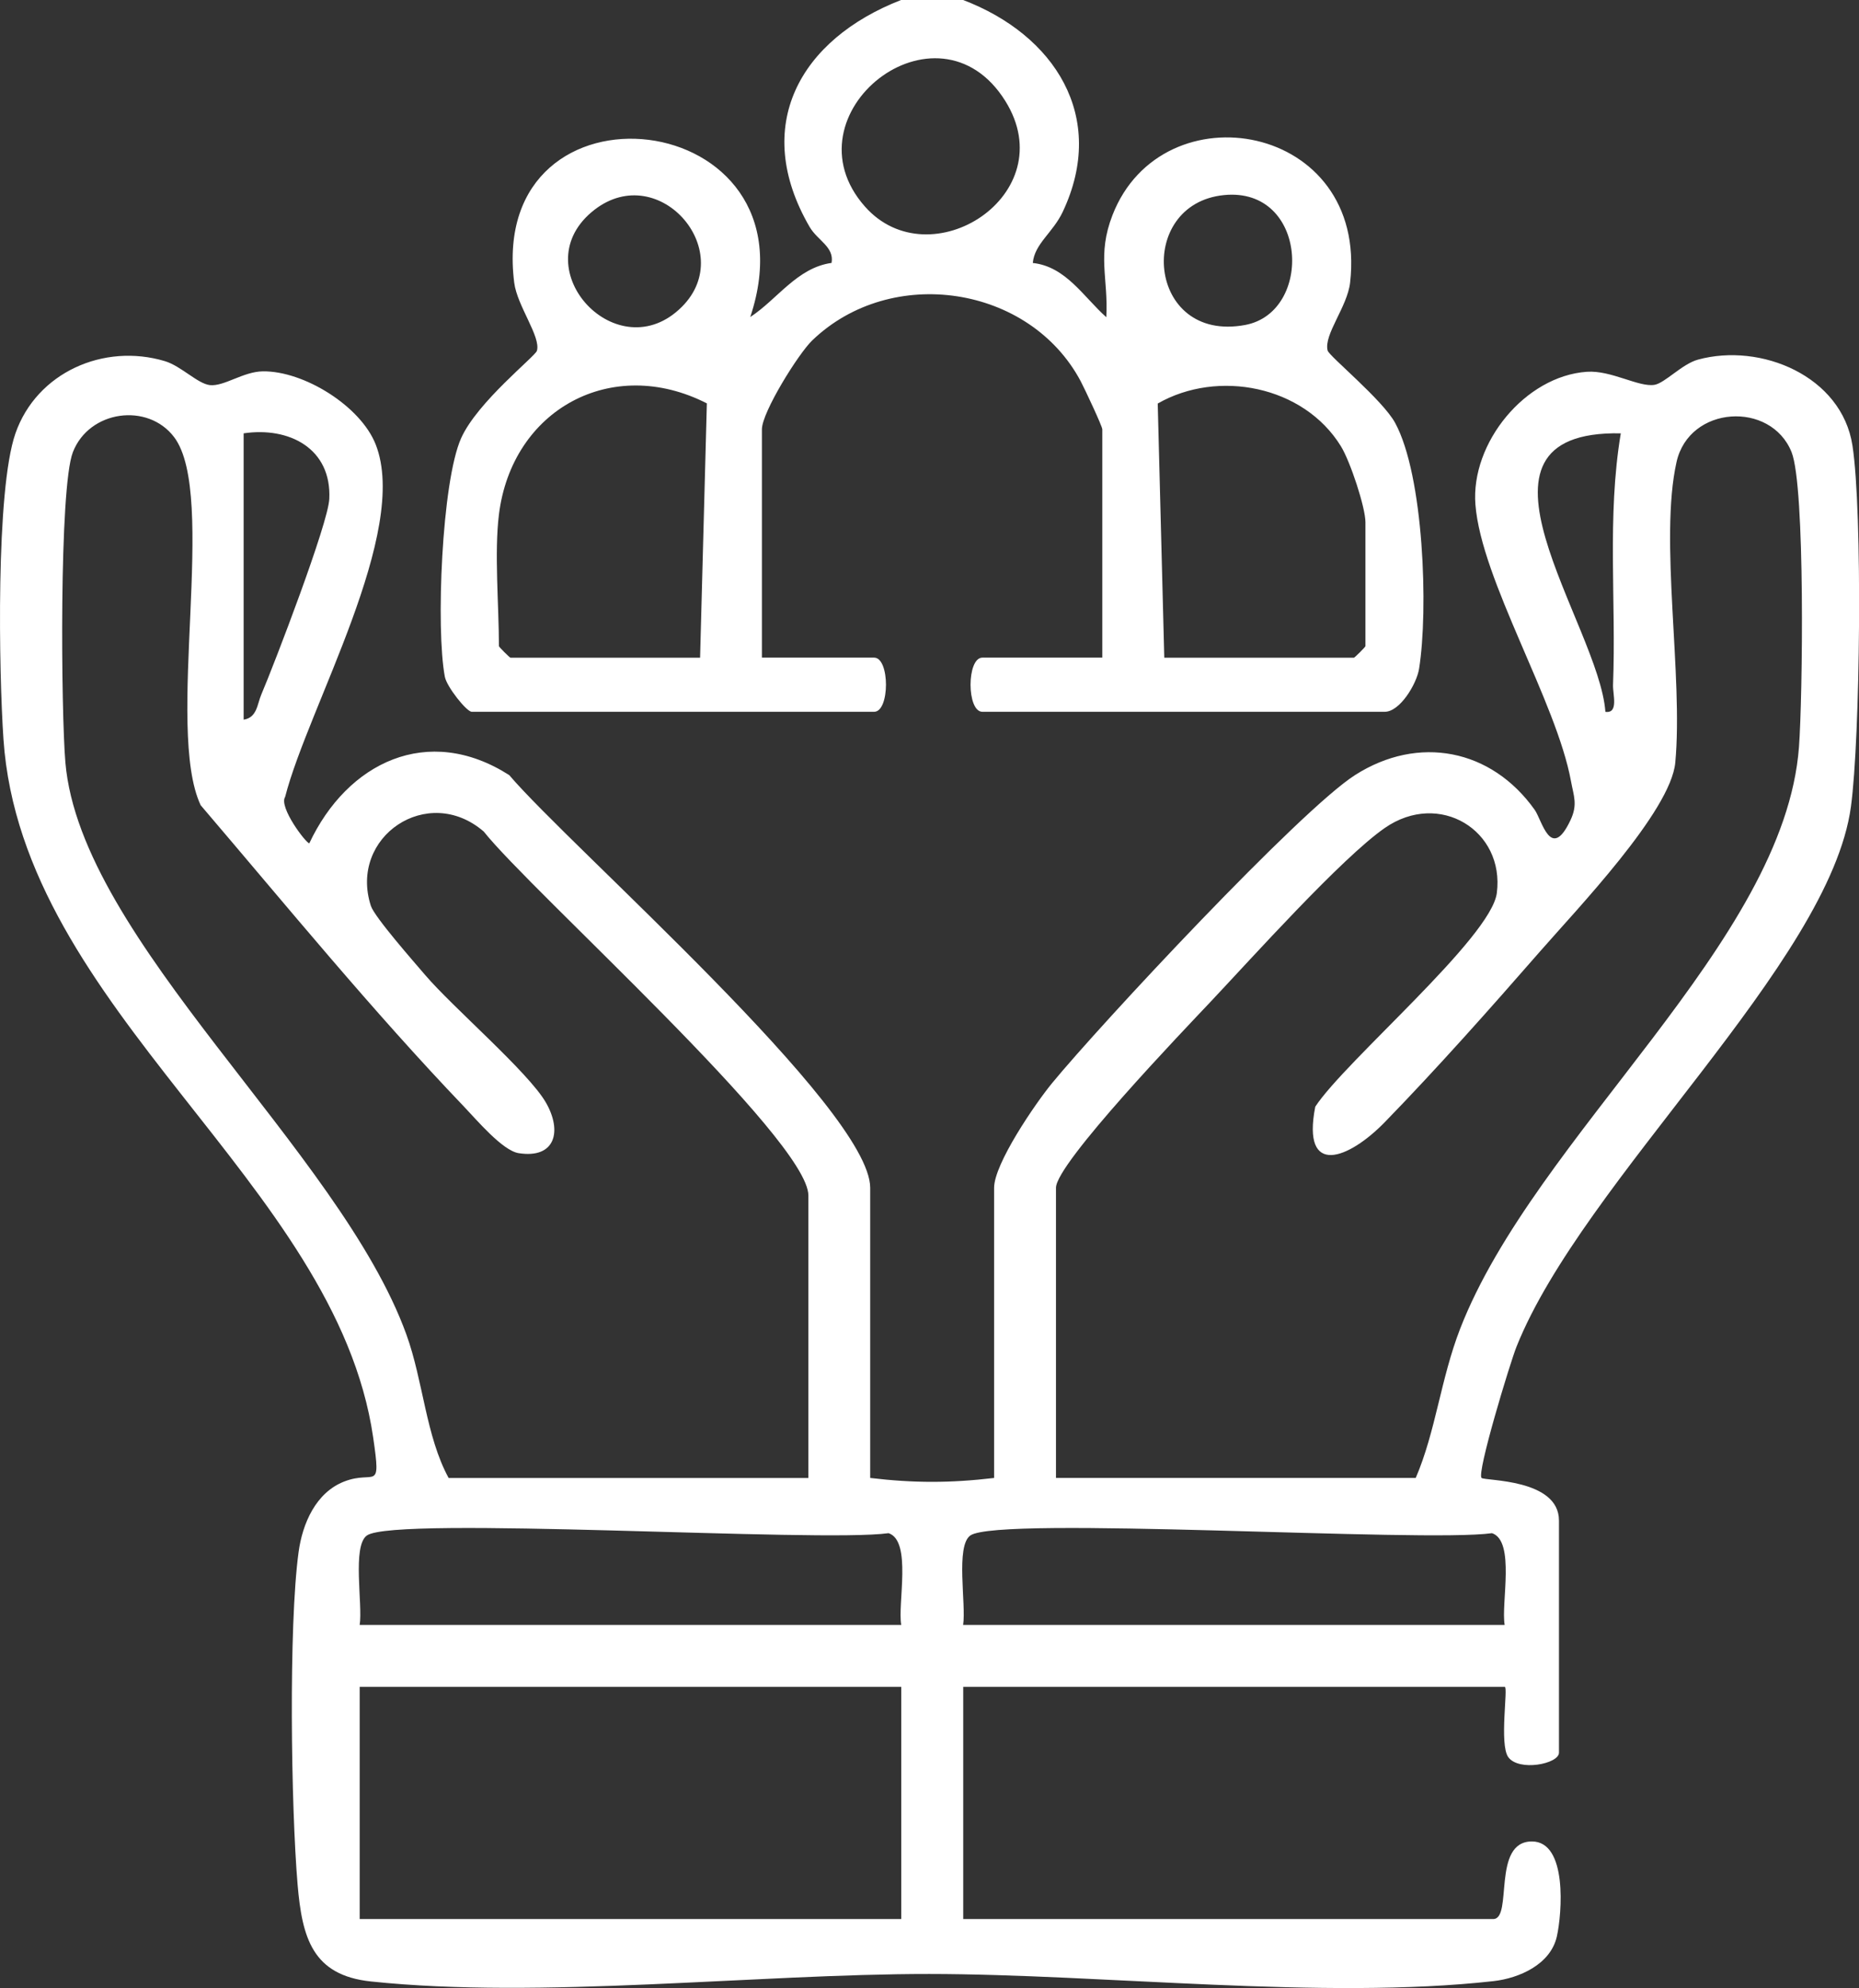
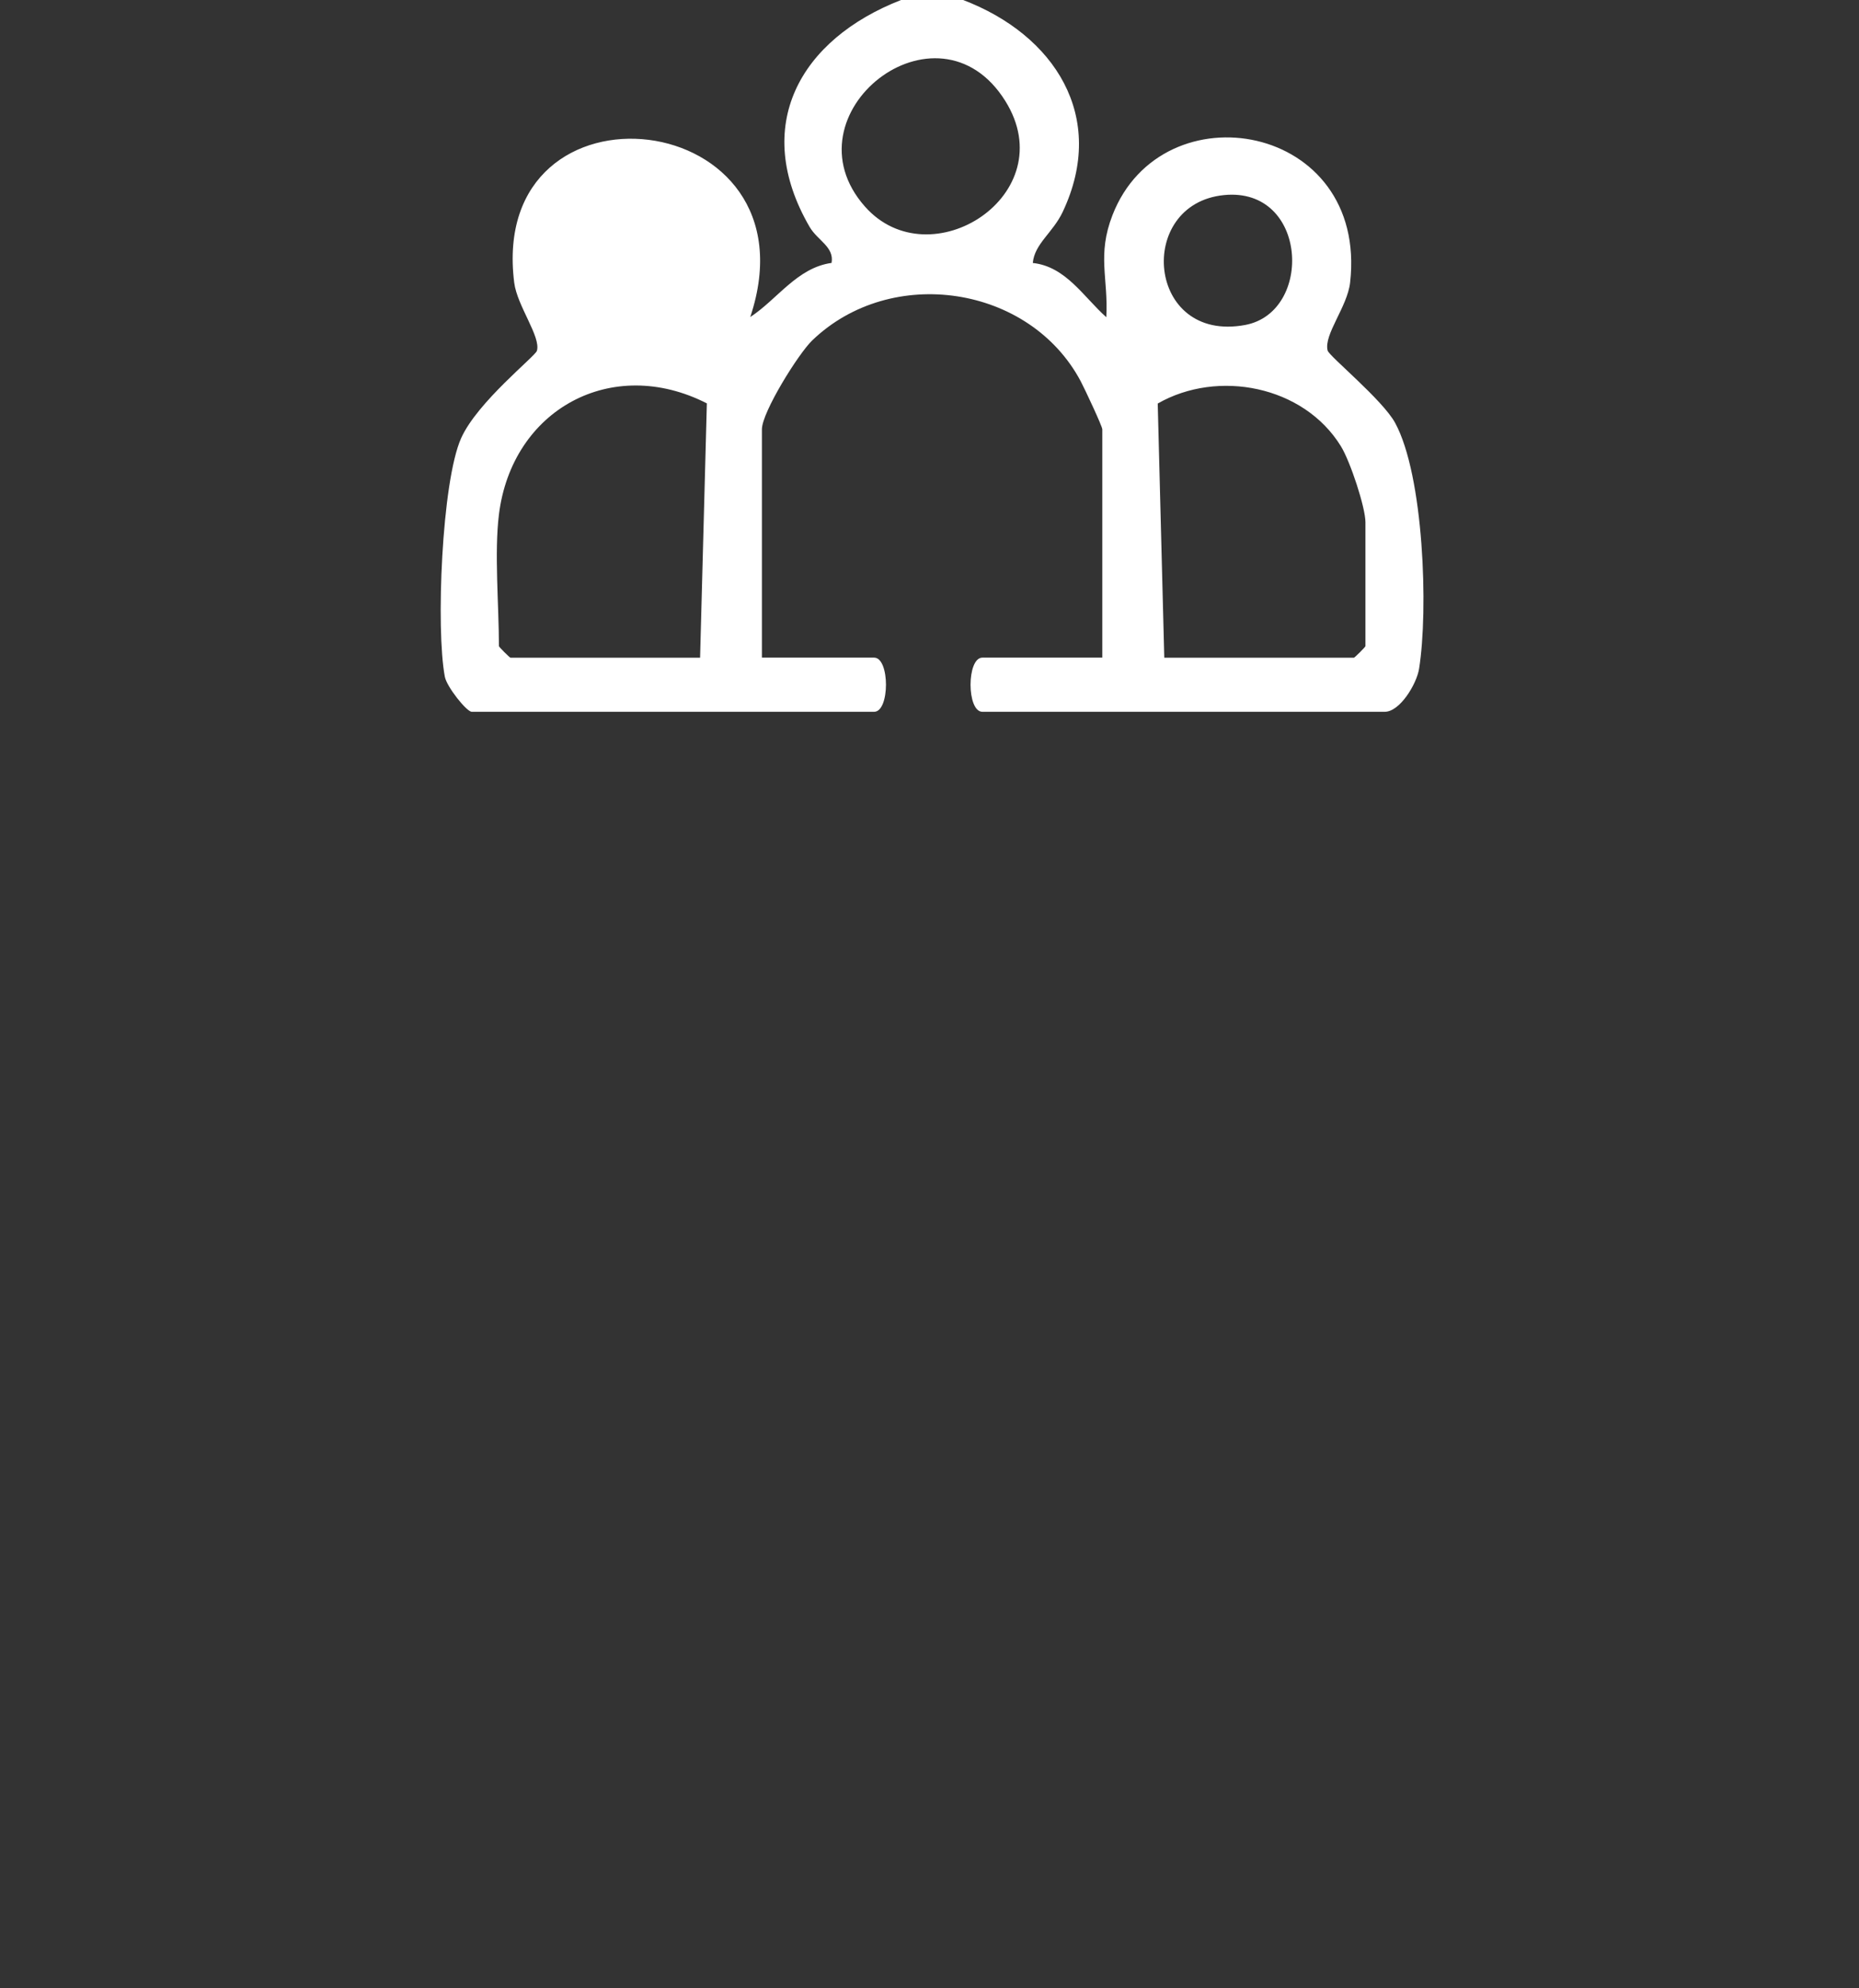
<svg xmlns="http://www.w3.org/2000/svg" id="Capa_2" data-name="Capa 2" viewBox="0 0 343.13 366.88">
  <rect x="0" y="0" width="343.13" height="366.88" fill="#333333" stroke="none" />
  <defs>
    <style>
      .cls-1 {
        fill: #fff;
      }
    </style>
  </defs>
  <g id="Capa_1-2" data-name="Capa 1">
    <g>
-       <path class="cls-1" d="M177.77,0c16.83,6.4,26.69,21.51,18.39,39.09-1.82,3.86-5.21,5.89-5.53,9.44,6.11.66,9.38,6.28,13.57,10.01.39-7.26-1.74-11.42,1.14-18.84,9.2-23.66,47.2-17.04,43.86,12.45-.51,4.49-4.9,9.61-4.15,12.54.27,1.04,10.15,9.1,12.46,13.35,5.28,9.71,6.16,34.5,4.42,45.38-.45,2.82-3.54,7.94-6.34,7.94h-74.26c-2.92,0-2.92-10,0-10h22.13v-42.13c0-.56-3.26-7.5-3.98-8.86-9.41-17.72-34.95-21.6-49.56-7.55-2.56,2.46-9.29,13.27-9.29,16.41v42.13h20.71c2.92,0,2.92,10,0,10h-74.26c-.94,0-4.61-4.59-4.97-6.46-1.67-8.74-.59-36.03,3.01-44.05,3-6.68,13.67-15.08,13.98-16.11.77-2.59-3.65-8.28-4.19-12.59-4.95-39.6,56.62-32.77,43.57,6.36,5-3.27,8.66-9.11,15.01-9.99.52-2.97-2.58-4.12-4.05-6.64-10.81-18.6-1.85-34.6,16.9-41.89h11.42ZM159.65,38.12c12.02,13.59,36.7-2.19,25.91-19.48-12.52-20.05-40.98,2.45-25.91,19.48ZM125.86,56.62c10.5-10.49-4.73-27.66-16.72-17.43-12.44,10.61,4.93,29.22,16.72,17.43ZM225.95,36c-16.41,1.6-14.33,27.39,3.89,23.97,12.62-2.37,11.56-25.48-3.89-23.97ZM92.09,94.96c-.87,7,0,16.85,0,24.28,0,.15,1.99,2.14,2.14,2.14h34.99l1.25-46.94c-17.55-8.95-35.98,1.12-38.38,20.52ZM214.9,121.38h34.99c.15,0,2.14-1.99,2.14-2.14v-22.85c0-2.77-2.81-11.25-4.53-14.04-6.87-11.16-22.71-14.24-33.81-7.88l1.21,46.91Z" />
-       <path class="cls-1" d="M160.64,272.75c8.04.96,14.82.95,22.85,0v-53.55c0-4.43,7.58-15.51,10.69-19.3,8.92-10.86,45.81-50.41,55.94-56.87,11.68-7.45,25.15-4.84,33.15,6.42,1.35,1.9,2.98,9.62,6.61,1.9,1.36-2.88.59-4.43.09-7.18-2.68-14.67-16.55-37.11-17.64-51.04-.9-11.36,9.18-23.74,20.58-24.52,4.48-.31,9.58,2.89,12.47,2.41,1.93-.33,5.1-3.85,8.02-4.65,11.62-3.18,26.54,3.04,28.52,15.84,1.89,12.24,1.44,54.01-.28,66.66-3.91,28.86-49.45,68.95-61.72,99.64-1.21,3.03-7.41,23.44-6.45,24.24.67.56,14.28.13,14.28,7.86v42.84c0,2.08-7.45,3.53-9.37.8-1.67-2.39.02-12.94-.63-12.94h-99.96v42.84h97.82c3.68,0-.32-14.31,7.14-14.32,6.61,0,5.56,13.32,4.61,17.54-1.16,5.14-6.9,7.7-11.72,8.24-31.26,3.5-72.15-1.31-104.12-1.32-31.85-.02-71.78,4.68-103.06,1.38-10.8-1.14-12.69-8.06-13.53-17.89-1.21-14.25-1.68-47.66.18-61.33.72-5.31,3.19-11,8.42-13.04,5.68-2.21,6.86,2.22,5.35-8.13C62.03,218.14,4.07,186.56.64,136.43c-.84-12.32-1.45-45.95,2.21-56.45,3.92-11.24,16.31-16.72,27.59-13.33,2.97.89,6.04,4.16,8.29,4.42,2.61.29,6.15-2.49,9.78-2.54,7.57-.1,18.04,6.4,20.83,13.48,6.37,16.16-12.45,48.45-16.71,65.05-1.22,1.89,3.86,8.56,4.46,8.57,7.02-14.94,21.9-22.16,36.9-12.59,11.28,13.26,66.63,61.69,66.63,76.17v53.55ZM149.21,272.75v-52.12c0-10.34-51.19-56.16-59.92-67.17-10.32-8.92-24.95.95-20.84,13.7.67,2.08,7.97,10.36,10.05,12.8,5.11,5.98,18.94,17.82,22.23,23.46,3.09,5.31,1.79,10.46-5,9.39-2.99-.47-7.8-6.2-10.08-8.58-16.97-17.74-32.67-36.96-48.61-55.63-6.64-14.12,3.18-57.26-4.9-67.93-4.87-6.43-15.69-4.96-18.69,2.78-2.56,6.59-2.17,48.07-1.38,57.27,2.83,32.85,50.64,71.54,62.94,105.56,3.12,8.62,3.59,18.75,7.8,26.48h66.4ZM194.91,272.75h66.4c3.69-8.57,4.6-18.24,8.19-27.51,13.82-35.62,59.85-71.28,62.55-107.38.68-9.02,1.18-48.09-1.37-54.43-3.82-9.48-18.89-8.63-21.23,1.84-3.21,14.33,1.26,39.46-.23,55.46-.84,9.02-18.24,27.14-25.04,34.94-9.13,10.46-18.9,21.47-28.57,31.41-6.63,6.82-15.41,10.33-12.84-2.85,5.62-8.54,32.44-31.16,33.51-39.42,1.49-11.54-10.61-19-20.68-12.01-7.98,5.54-24.63,24.1-32.17,32.09-4.85,5.14-28.52,29.81-28.52,34.31v53.55ZM44.97,132.81c2.48-.38,2.5-2.84,3.25-4.61,2.48-5.83,12.35-31.56,12.56-36.12.45-9.31-7.4-13.36-15.81-12.11v52.84ZM299.16,79.97c-32.08-.62-3.99,35.22-2.84,51.4,2.49.34,1.35-3.24,1.41-4.97.6-15.48-1.14-31.03,1.43-46.42ZM166.35,299.88c-.71-3.88,2.01-15.51-2.34-16.94-12.81,1.79-91.01-3.26-96.28.42-2.77,1.93-.75,12.74-1.34,16.51h99.96ZM277.73,299.88c-.71-3.88,2.01-15.51-2.34-16.94-12.81,1.79-91.01-3.26-96.28.42-2.77,1.93-.75,12.74-1.34,16.51h99.96ZM166.35,311.31h-99.96v42.84h99.96v-42.84Z" />
+       <path class="cls-1" d="M177.77,0c16.83,6.4,26.69,21.51,18.39,39.09-1.82,3.86-5.21,5.89-5.53,9.44,6.11.66,9.38,6.28,13.57,10.01.39-7.26-1.74-11.42,1.14-18.84,9.2-23.66,47.2-17.04,43.86,12.45-.51,4.49-4.9,9.61-4.15,12.54.27,1.04,10.15,9.1,12.46,13.35,5.28,9.71,6.16,34.5,4.42,45.38-.45,2.82-3.54,7.94-6.34,7.94h-74.26c-2.92,0-2.92-10,0-10h22.13v-42.13c0-.56-3.26-7.5-3.98-8.86-9.41-17.72-34.95-21.6-49.56-7.55-2.56,2.46-9.29,13.27-9.29,16.41v42.13h20.71c2.92,0,2.92,10,0,10h-74.26c-.94,0-4.61-4.59-4.97-6.46-1.67-8.74-.59-36.03,3.01-44.05,3-6.68,13.67-15.08,13.98-16.11.77-2.59-3.65-8.28-4.19-12.59-4.95-39.6,56.62-32.77,43.57,6.36,5-3.27,8.66-9.11,15.01-9.99.52-2.97-2.58-4.12-4.05-6.64-10.81-18.6-1.85-34.6,16.9-41.89h11.42ZM159.65,38.12c12.02,13.59,36.7-2.19,25.91-19.48-12.52-20.05-40.98,2.45-25.91,19.48ZM125.86,56.62ZM225.95,36c-16.41,1.6-14.33,27.39,3.89,23.97,12.62-2.37,11.56-25.48-3.89-23.97ZM92.09,94.96c-.87,7,0,16.85,0,24.28,0,.15,1.99,2.14,2.14,2.14h34.99l1.25-46.94c-17.55-8.95-35.98,1.12-38.38,20.52ZM214.9,121.38h34.99c.15,0,2.14-1.99,2.14-2.14v-22.85c0-2.77-2.81-11.25-4.53-14.04-6.87-11.16-22.71-14.24-33.81-7.88l1.21,46.91Z" />
    </g>
  </g>
</svg>